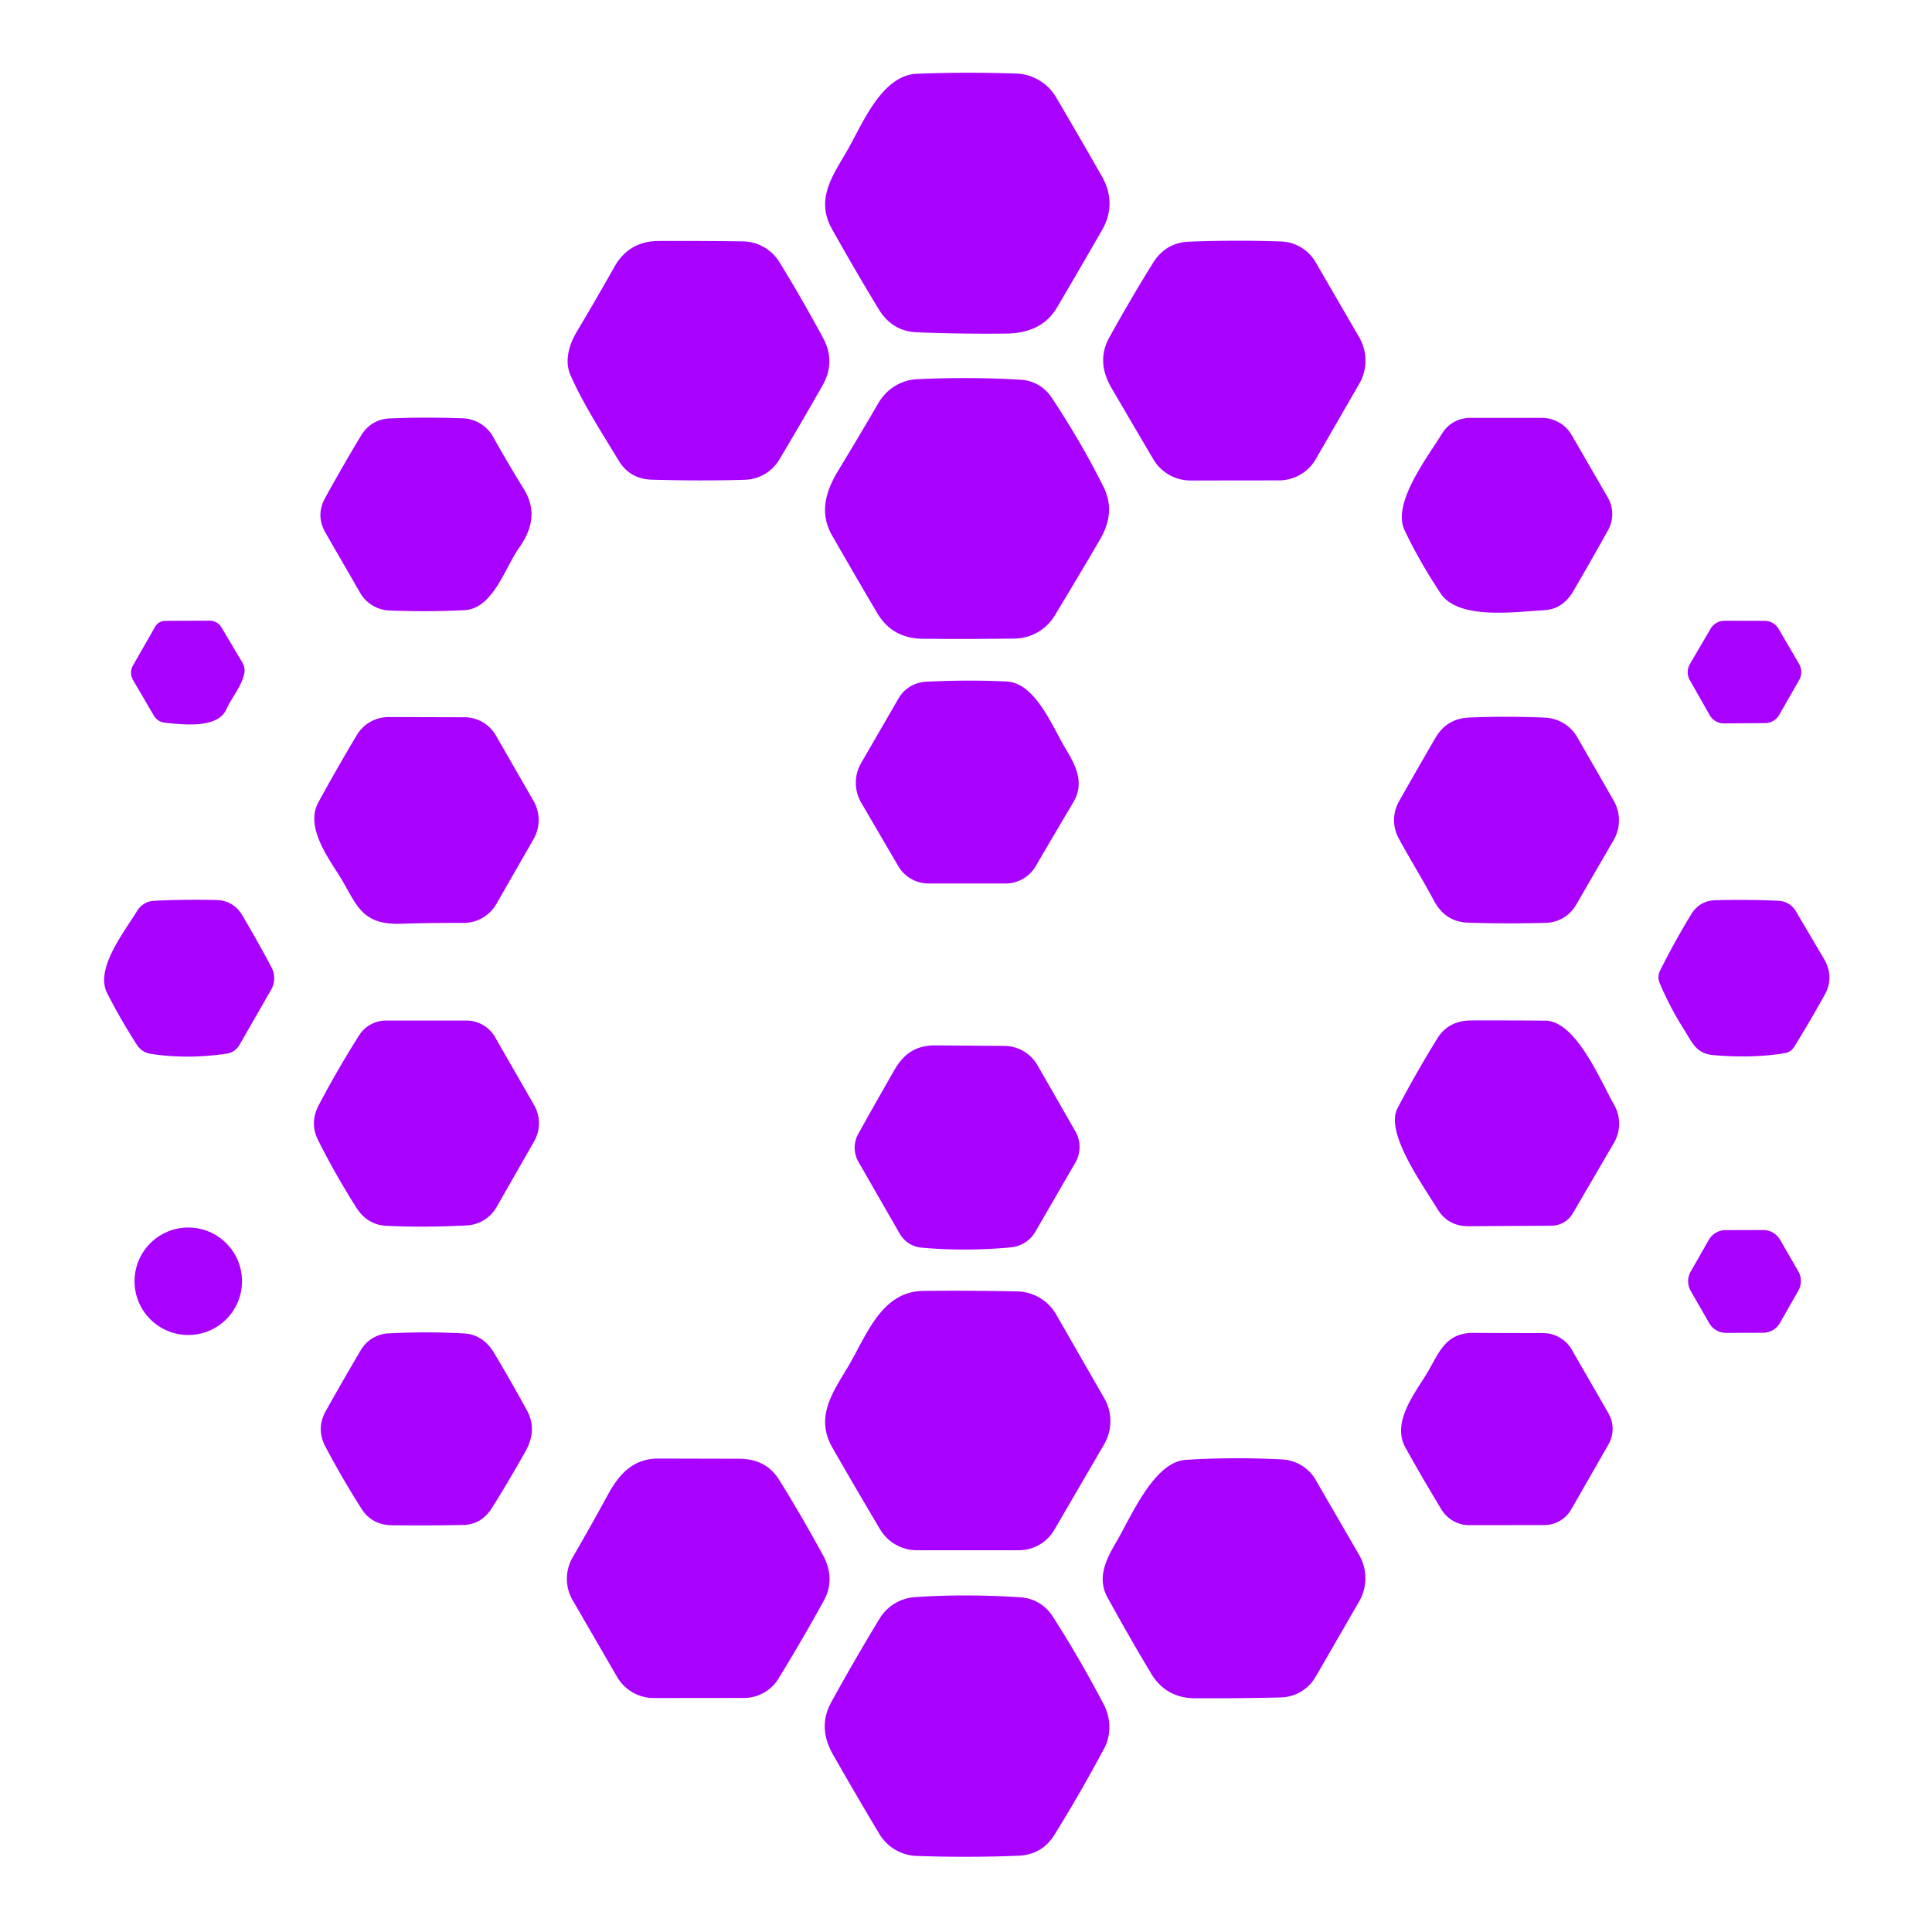
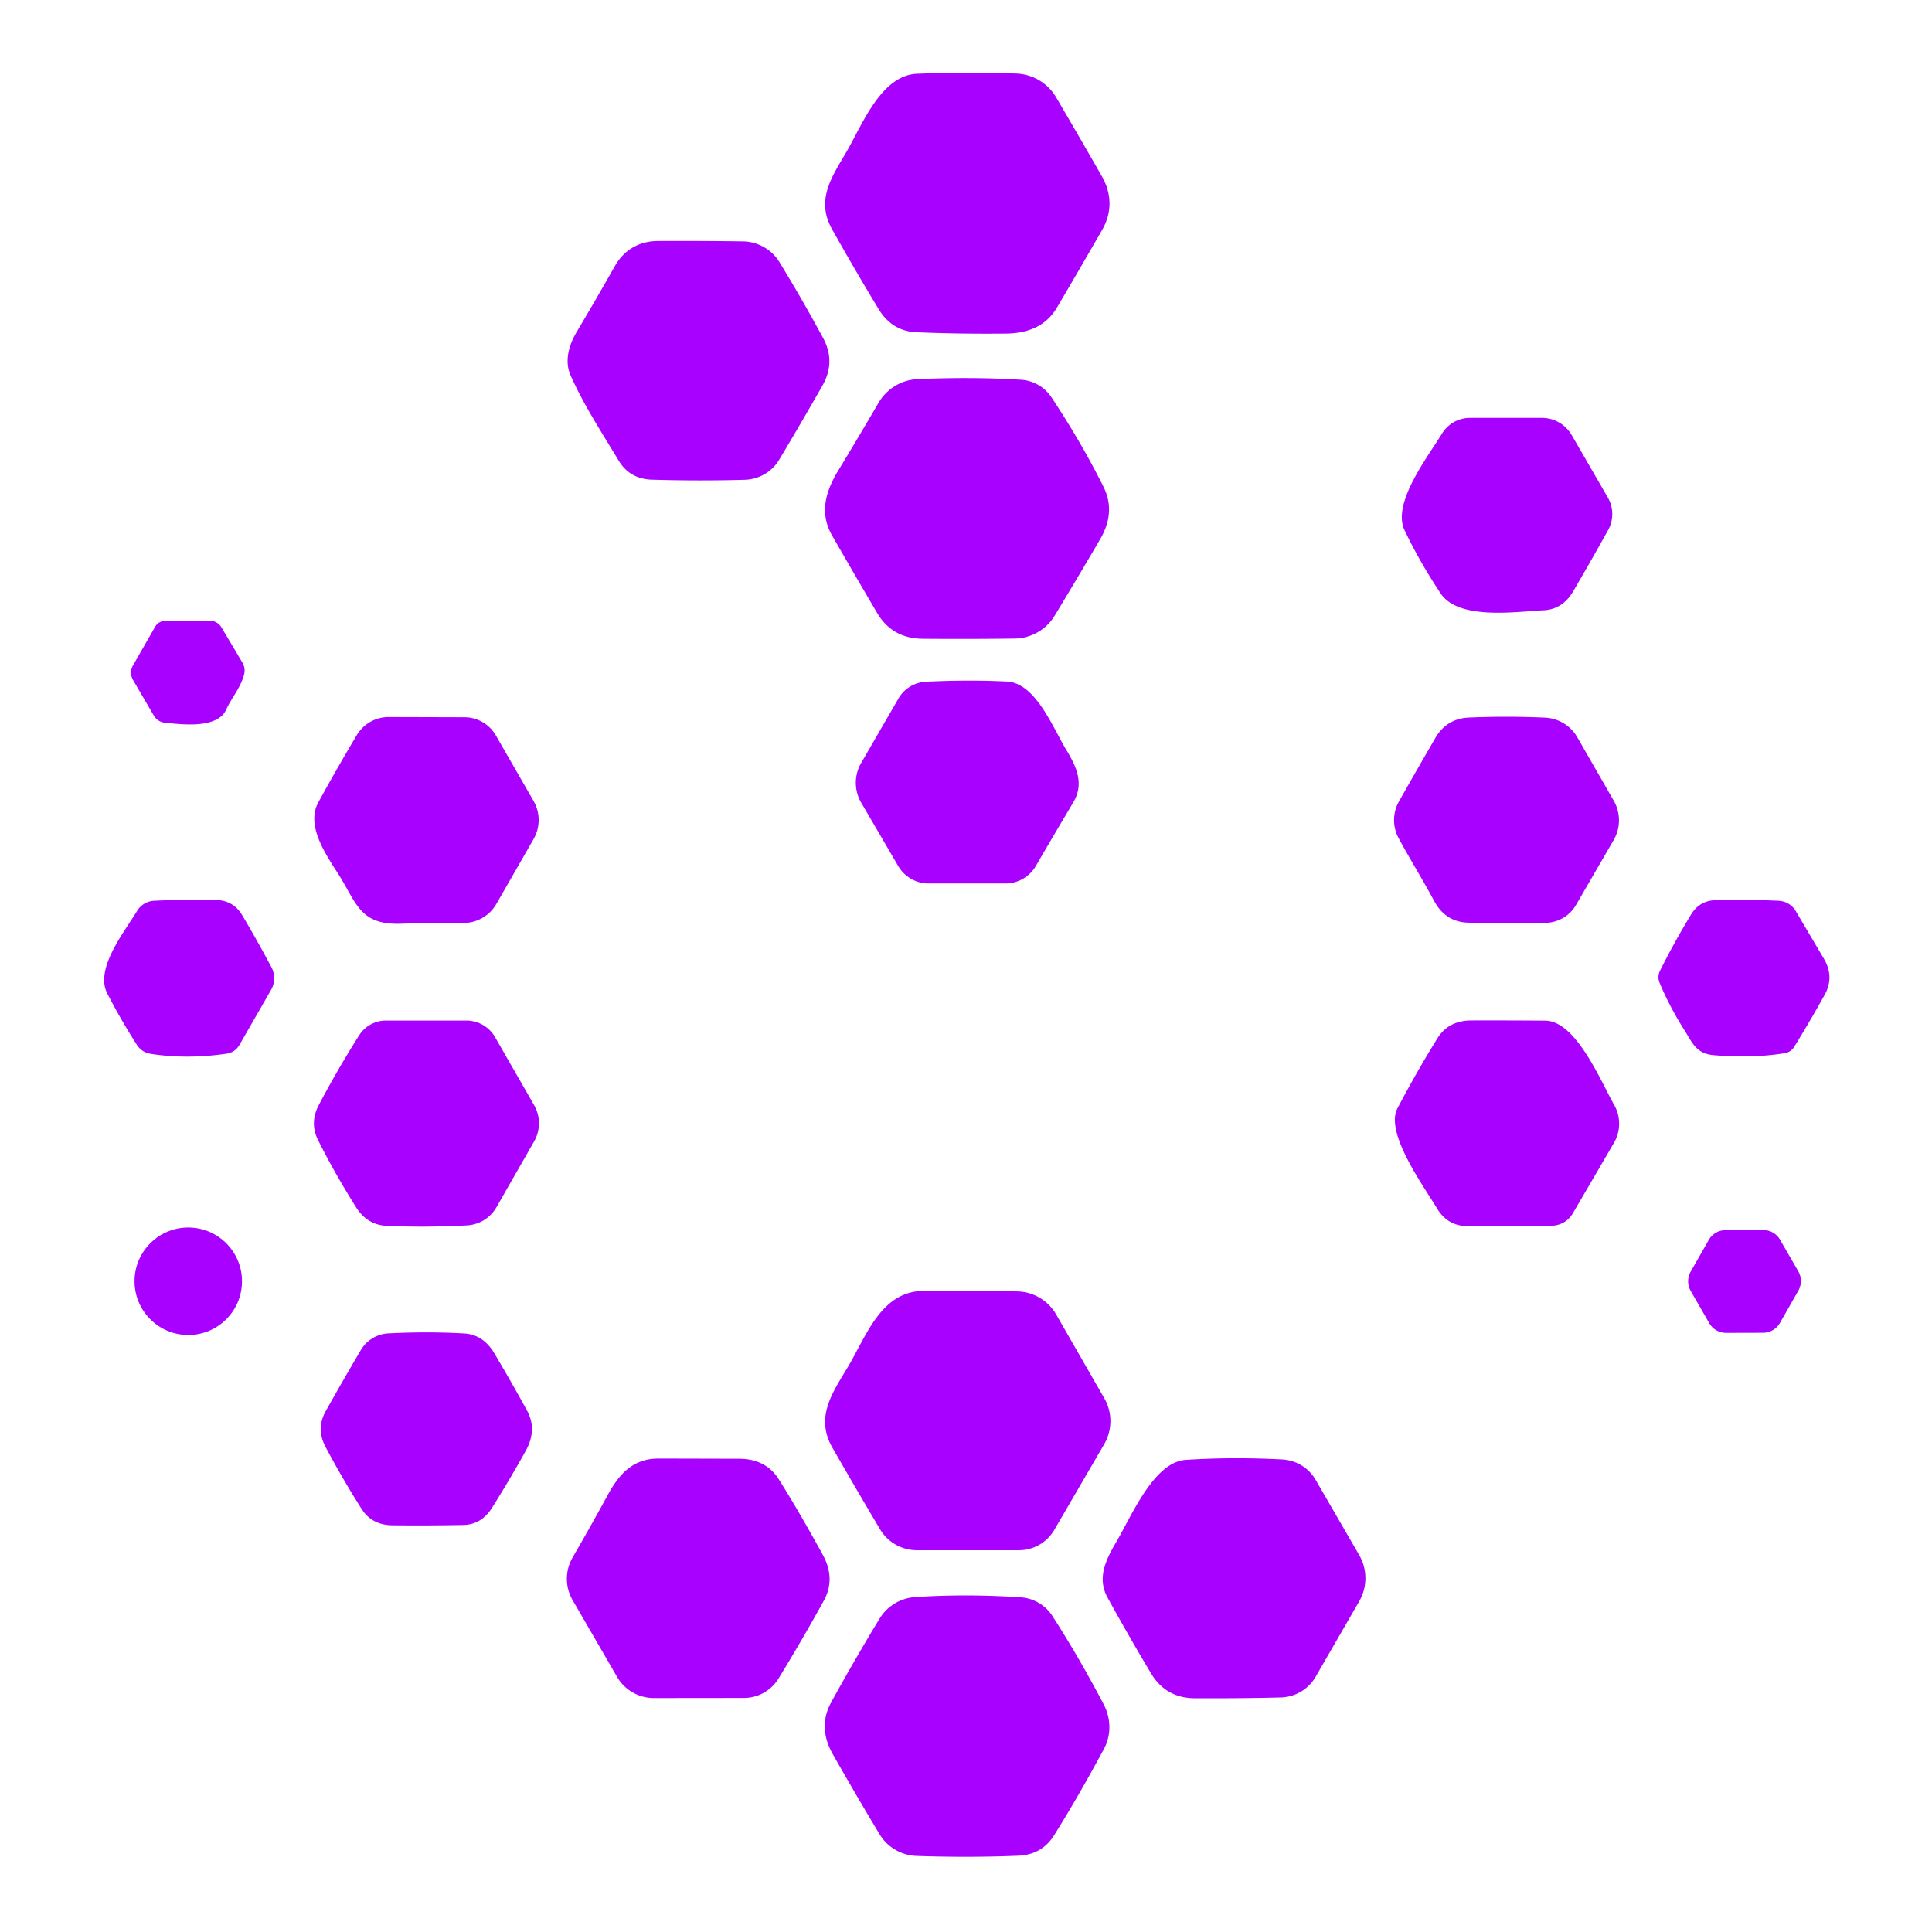
<svg xmlns="http://www.w3.org/2000/svg" version="1.1" viewBox="0.00 0.00 192.00 192.00">
  <path fill="#a801ff" d="   M 84.38 14.63   C 85.86 11.97 87.74 7.45 91.15 7.33   Q 95.96 7.14 100.97 7.31   A 4.81 4.79 75.4 0 1 104.95 9.66   Q 107.19 13.47 109.49 17.50   C 110.48 19.22 110.54 21.08 109.54 22.83   Q 107.29 26.75 105.03 30.58   Q 103.54 33.10 100.01 33.15   Q 95.44 33.20 91.09 33.02   Q 88.66 32.92 87.32 30.72   Q 85.07 27.02 82.68 22.76   C 80.93 19.63 82.95 17.22 84.38 14.63   Z" />
  <path fill="#a801ff" d="   M 61.48 45.77   C 59.84 43.05 57.94 40.13 56.69 37.27   C 56.08 35.87 56.55 34.27 57.29 33.02   Q 59.23 29.76 61.09 26.47   C 62.01 24.84 63.50 23.96 65.40 23.95   Q 69.81 23.93 73.83 23.99   A 4.33 4.32 74.5 0 1 77.46 26.05   Q 79.64 29.60 81.79 33.57   Q 83.08 35.95 81.74 38.31   Q 79.60 42.07 77.44 45.68   A 4.11 4.11 0.0 0 1 74.02 47.68   Q 69.54 47.81 64.79 47.67   Q 62.59 47.61 61.48 45.77   Z" />
-   <path fill="#a801ff" d="   M 110.45 38.54   Q 108.93 35.93 110.23 33.56   Q 112.40 29.64 114.57 26.15   Q 115.84 24.11 118.14 24.02   Q 122.77 23.84 127.33 24.00   A 4.14 4.13 -13.9 0 1 130.74 26.05   L 135.07 33.51   A 4.62 4.59 45.0 0 1 135.08 38.14   L 130.76 45.63   A 4.23 4.22 15.0 0 1 127.10 47.74   L 118.31 47.75   A 4.29 4.28 -15.1 0 1 114.61 45.63   Q 112.64 42.29 110.45 38.54   Z" />
  <path fill="#a801ff" d="   M 83.30 46.77   Q 85.38 43.34 87.31 40.03   C 88.12 38.65 89.56 37.75 91.18 37.68   Q 96.62 37.44 101.47 37.74   A 3.93 3.92 74.9 0 1 104.49 39.48   Q 107.45 43.94 109.67 48.39   Q 110.91 50.89 109.33 53.59   Q 107.02 57.54 104.82 61.17   A 4.73 4.73 0.0 0 1 100.82 63.46   Q 96.24 63.52 91.72 63.48   Q 88.68 63.46 87.18 60.93   Q 85.04 57.31 82.69 53.21   C 81.42 50.99 82.04 48.84 83.30 46.77   Z" />
-   <path fill="#a801ff" d="   M 51.58 54.45   C 50.15 56.47 49.01 60.50 46.13 60.64   Q 42.52 60.82 38.69 60.67   A 3.52 3.49 -13.7 0 1 35.80 58.93   L 32.35 52.95   Q 31.35 51.22 32.32 49.47   Q 34.06 46.31 35.85 43.34   Q 36.86 41.66 38.77 41.58   Q 42.25 41.44 45.97 41.57   A 3.63 3.60 -13.4 0 1 49.01 43.42   Q 50.47 46.03 52.05 48.59   C 53.32 50.63 52.92 52.57 51.58 54.45   Z" />
  <path fill="#a801ff" d="   M 156.35 58.75   Q 155.29 60.57 153.37 60.65   C 150.66 60.78 144.94 61.66 143.16 58.96   Q 141.04 55.76 139.58 52.68   C 138.31 49.99 141.91 45.39 143.30 43.10   A 3.26 3.25 -74.4 0 1 146.08 41.53   L 153.23 41.53   A 3.43 3.42 -15.1 0 1 156.19 43.23   L 159.78 49.44   A 3.27 3.26 -45.6 0 1 159.81 52.68   Q 158.18 55.62 156.35 58.75   Z" />
  <path fill="#a801ff" d="   M 22.47 70.54   C 21.59 72.44 18.08 72.00 16.38 71.82   A 1.43 1.42 77.4 0 1 15.29 71.12   L 13.24 67.61   Q 12.80 66.85 13.24 66.09   L 15.42 62.28   A 1.15 1.15 0.0 0 1 16.42 61.70   L 20.83 61.68   A 1.37 1.37 0.0 0 1 22.01 62.35   L 24.09 65.85   Q 24.42 66.42 24.25 67.06   C 23.88 68.41 23.03 69.31 22.47 70.54   Z" />
-   <path fill="#a801ff" d="   M 178.80 67.58   L 176.81 71.05   A 1.60 1.60 0.0 0 1 175.43 71.86   L 171.33 71.89   A 1.60 1.60 0.0 0 1 169.92 71.09   L 167.93 67.59   A 1.60 1.60 0.0 0 1 167.94 65.99   L 170.00 62.48   A 1.60 1.60 0.0 0 1 171.38 61.69   L 175.37 61.70   A 1.60 1.60 0.0 0 1 176.75 62.49   L 178.79 65.98   A 1.60 1.60 0.0 0 1 178.80 67.58   Z" />
  <path fill="#a801ff" d="   M 105.96 74.51   C 106.96 76.16 107.78 77.86 106.66 79.74   Q 104.68 83.07 102.94 86.06   A 3.49 3.49 0.0 0 1 99.92 87.80   L 92.29 87.80   A 3.51 3.48 74.6 0 1 89.26 86.06   L 85.58 79.76   A 3.92 3.91 45.1 0 1 85.58 75.83   L 89.30 69.40   A 3.34 3.32 13.4 0 1 92.00 67.75   Q 96.27 67.54 100.07 67.73   C 102.93 67.88 104.63 72.32 105.96 74.51   Z" />
  <path fill="#a801ff" d="   M 33.60 86.83   C 32.35 84.87 30.38 82.02 31.64 79.73   Q 33.44 76.44 35.46 73.05   A 3.68 3.68 0.0 0 1 38.62 71.26   L 46.16 71.28   A 3.61 3.59 75.0 0 1 49.28 73.09   L 53.02 79.59   A 3.82 3.80 -45.1 0 1 53.02 83.40   L 49.33 89.83   A 3.76 3.74 -74.9 0 1 46.06 91.72   Q 42.98 91.70 39.82 91.80   C 35.71 91.93 35.43 89.69 33.60 86.83   Z" />
  <path fill="#a801ff" d="   M 142.51 89.51   C 141.38 87.40 140.11 85.37 138.99 83.29   A 3.78 3.77 -44.6 0 1 139.02 79.66   Q 140.79 76.53 142.65 73.33   Q 143.78 71.40 146.00 71.31   Q 149.77 71.15 153.56 71.32   A 3.89 3.89 0.0 0 1 156.75 73.27   L 160.37 79.57   A 3.92 3.91 -44.9 0 1 160.36 83.49   L 156.62 89.94   A 3.56 3.56 0.0 0 1 153.63 91.71   Q 149.46 91.82 145.85 91.69   Q 143.63 91.61 142.51 89.51   Z" />
  <path fill="#a801ff" d="   M 26.95 98.35   L 23.81 103.82   Q 23.36 104.60 22.47 104.72   Q 18.50 105.29 14.93 104.72   A 1.96 1.94 77.9 0 1 13.62 103.86   Q 11.97 101.29 10.65 98.70   C 9.40 96.25 12.41 92.55 13.63 90.52   A 2.09 2.07 -75.8 0 1 15.29 89.52   Q 18.20 89.37 21.46 89.44   Q 23.19 89.48 24.07 90.95   Q 25.60 93.53 26.99 96.15   A 2.30 2.30 0.0 0 1 26.95 98.35   Z" />
  <path fill="#a801ff" d="   M 167.36 102.32   Q 165.92 100.04 164.93 97.68   A 1.45 1.43 47.5 0 1 164.97 96.47   Q 166.35 93.70 168.04 90.91   Q 168.89 89.49 170.51 89.46   Q 173.79 89.38 176.76 89.52   A 2.08 2.07 -13.9 0 1 178.46 90.54   Q 179.86 92.91 181.23 95.23   Q 182.34 97.07 181.32 98.89   Q 179.84 101.55 178.32 104.01   Q 177.98 104.57 177.33 104.67   Q 174.11 105.19 170.31 104.86   C 168.54 104.71 168.19 103.62 167.36 102.32   Z" />
  <path fill="#a801ff" d="   M 31.60 113.28   Q 30.75 111.57 31.69 109.80   Q 33.58 106.22 35.69 102.89   A 3.16 3.16 0.0 0 1 38.36 101.42   L 46.35 101.42   A 3.29 3.29 0.0 0 1 49.20 103.07   L 53.07 109.81   A 3.63 3.62 44.9 0 1 53.08 113.43   L 49.34 119.97   A 3.61 3.61 0.0 0 1 46.39 121.78   Q 42.18 122.00 38.40 121.82   Q 36.47 121.72 35.37 119.95   Q 33.18 116.46 31.60 113.28   Z" />
  <path fill="#a801ff" d="   M 138.88 110.14   C 140.11 107.80 141.46 105.42 142.88 103.14   Q 143.97 101.42 146.22 101.41   Q 150.04 101.40 153.57 101.43   C 156.65 101.46 159.11 107.53 160.40 109.78   A 3.78 3.77 -44.9 0 1 160.39 113.58   L 156.30 120.59   A 2.47 2.46 -75.0 0 1 154.19 121.81   L 145.94 121.86   Q 143.89 121.87 142.83 120.12   C 141.46 117.84 137.60 112.57 138.88 110.14   Z" />
-   <path fill="#a801ff" d="   M 85.32 115.48   A 2.84 2.84 0.0 0 1 85.30 112.67   Q 86.93 109.74 88.87 106.36   C 89.82 104.70 91.04 103.87 93.01 103.89   Q 96.53 103.92 99.79 103.94   A 3.85 3.84 -14.7 0 1 103.11 105.87   L 106.87 112.43   A 3.11 3.10 -44.9 0 1 106.86 115.55   L 102.89 122.41   A 3.13 3.13 0.0 0 1 100.47 123.96   Q 95.95 124.38 91.58 123.99   A 2.78 2.78 0.0 0 1 89.42 122.61   L 85.32 115.48   Z" />
  <circle fill="#a801ff" cx="18.71" cy="127.33" r="5.34" />
  <path fill="#a801ff" d="   M 168.02 126.37   L 169.81 123.23   A 1.93 1.93 0.0 0 1 171.47 122.25   L 175.22 122.24   A 1.93 1.93 0.0 0 1 176.90 123.20   L 178.71 126.34   A 1.93 1.93 0.0 0 1 178.72 128.26   L 176.89 131.47   A 1.93 1.93 0.0 0 1 175.22 132.45   L 171.54 132.46   A 1.93 1.93 0.0 0 1 169.86 131.49   L 168.02 128.29   A 1.93 1.93 0.0 0 1 168.02 126.37   Z" />
  <path fill="#a801ff" d="   M 84.29 135.80   C 86.10 132.76 87.56 128.33 91.76 128.29   Q 96.58 128.24 101.11 128.34   A 4.56 4.56 0.0 0 1 104.96 130.63   L 109.75 138.97   A 4.56 4.55 -44.9 0 1 109.74 143.51   L 104.78 152.03   A 4.08 4.07 -74.9 0 1 101.26 154.06   L 91.12 154.06   A 4.26 4.26 0.0 0 1 87.46 151.98   Q 85.11 148.03 82.72 143.86   C 80.96 140.79 82.80 138.31 84.29 135.80   Z" />
  <path fill="#a801ff" d="   M 52.25 144.18   Q 50.62 147.10 48.90 149.84   C 48.23 150.90 47.31 151.53 46.02 151.55   Q 42.50 151.62 38.98 151.58   Q 36.95 151.55 35.94 149.96   Q 34.03 146.96 32.33 143.75   Q 31.40 141.96 32.38 140.22   Q 34.11 137.13 35.86 134.17   A 3.37 3.37 0.0 0 1 38.60 132.51   Q 42.55 132.31 46.16 132.52   Q 48.02 132.64 49.12 134.48   Q 50.88 137.44 52.39 140.21   Q 53.40 142.09 52.25 144.18   Z" />
-   <path fill="#a801ff" d="   M 141.66 136.72   C 142.93 134.70 143.49 132.45 146.40 132.46   Q 149.78 132.48 153.35 132.48   A 3.30 3.29 75.1 0 1 156.21 134.14   L 159.85 140.46   A 3.10 3.10 0.0 0 1 159.85 143.54   L 156.15 150.00   A 3.10 3.09 14.8 0 1 153.46 151.56   L 146.03 151.57   A 3.26 3.25 -15.5 0 1 143.24 150.00   Q 141.35 146.88 139.67 143.86   C 138.33 141.45 140.42 138.71 141.66 136.72   Z" />
  <path fill="#a801ff" d="   M 60.43 148.51   C 61.56 146.45 62.94 144.94 65.47 144.95   Q 69.52 144.96 73.47 144.97   Q 76.13 144.98 77.42 147.05   Q 79.44 150.27 81.75 154.48   Q 83.08 156.89 81.86 159.09   Q 79.70 163.01 77.37 166.81   A 4.03 4.03 0.0 0 1 73.93 168.74   L 64.98 168.75   A 4.23 4.22 -15.0 0 1 61.32 166.64   L 56.90 159.01   A 4.24 4.23 -44.9 0 1 56.91 154.77   Q 58.64 151.79 60.43 148.51   Z" />
  <path fill="#a801ff" d="   M 110.94 153.23   C 112.43 150.70 114.67 145.28 117.84 145.08   Q 122.50 144.78 127.44 145.04   A 4.08 4.06 -13.3 0 1 130.75 147.07   L 135.07 154.53   A 4.60 4.60 0.0 0 1 135.07 159.15   L 130.75 166.63   A 4.12 4.11 14.2 0 1 127.29 168.69   Q 123.39 168.79 118.75 168.77   Q 115.87 168.76 114.39 166.30   Q 112.29 162.80 110.07 158.77   C 108.99 156.82 109.91 154.98 110.94 153.23   Z" />
  <path fill="#a801ff" d="   M 109.73 173.76   Q 107.19 178.50 104.76 182.38   Q 103.54 184.33 101.18 184.42   Q 96.26 184.62 91.08 184.44   A 4.49 4.48 -14.4 0 1 87.40 182.27   Q 85.10 178.44 82.78 174.36   Q 81.24 171.66 82.60 169.18   Q 84.93 164.94 87.41 160.86   A 4.47 4.46 13.6 0 1 90.92 158.72   Q 95.98 158.38 101.42 158.74   A 4.08 4.06 -14.4 0 1 104.59 160.60   Q 107.25 164.73 109.70 169.41   C 110.40 170.76 110.45 172.41 109.73 173.76   Z" />
</svg>